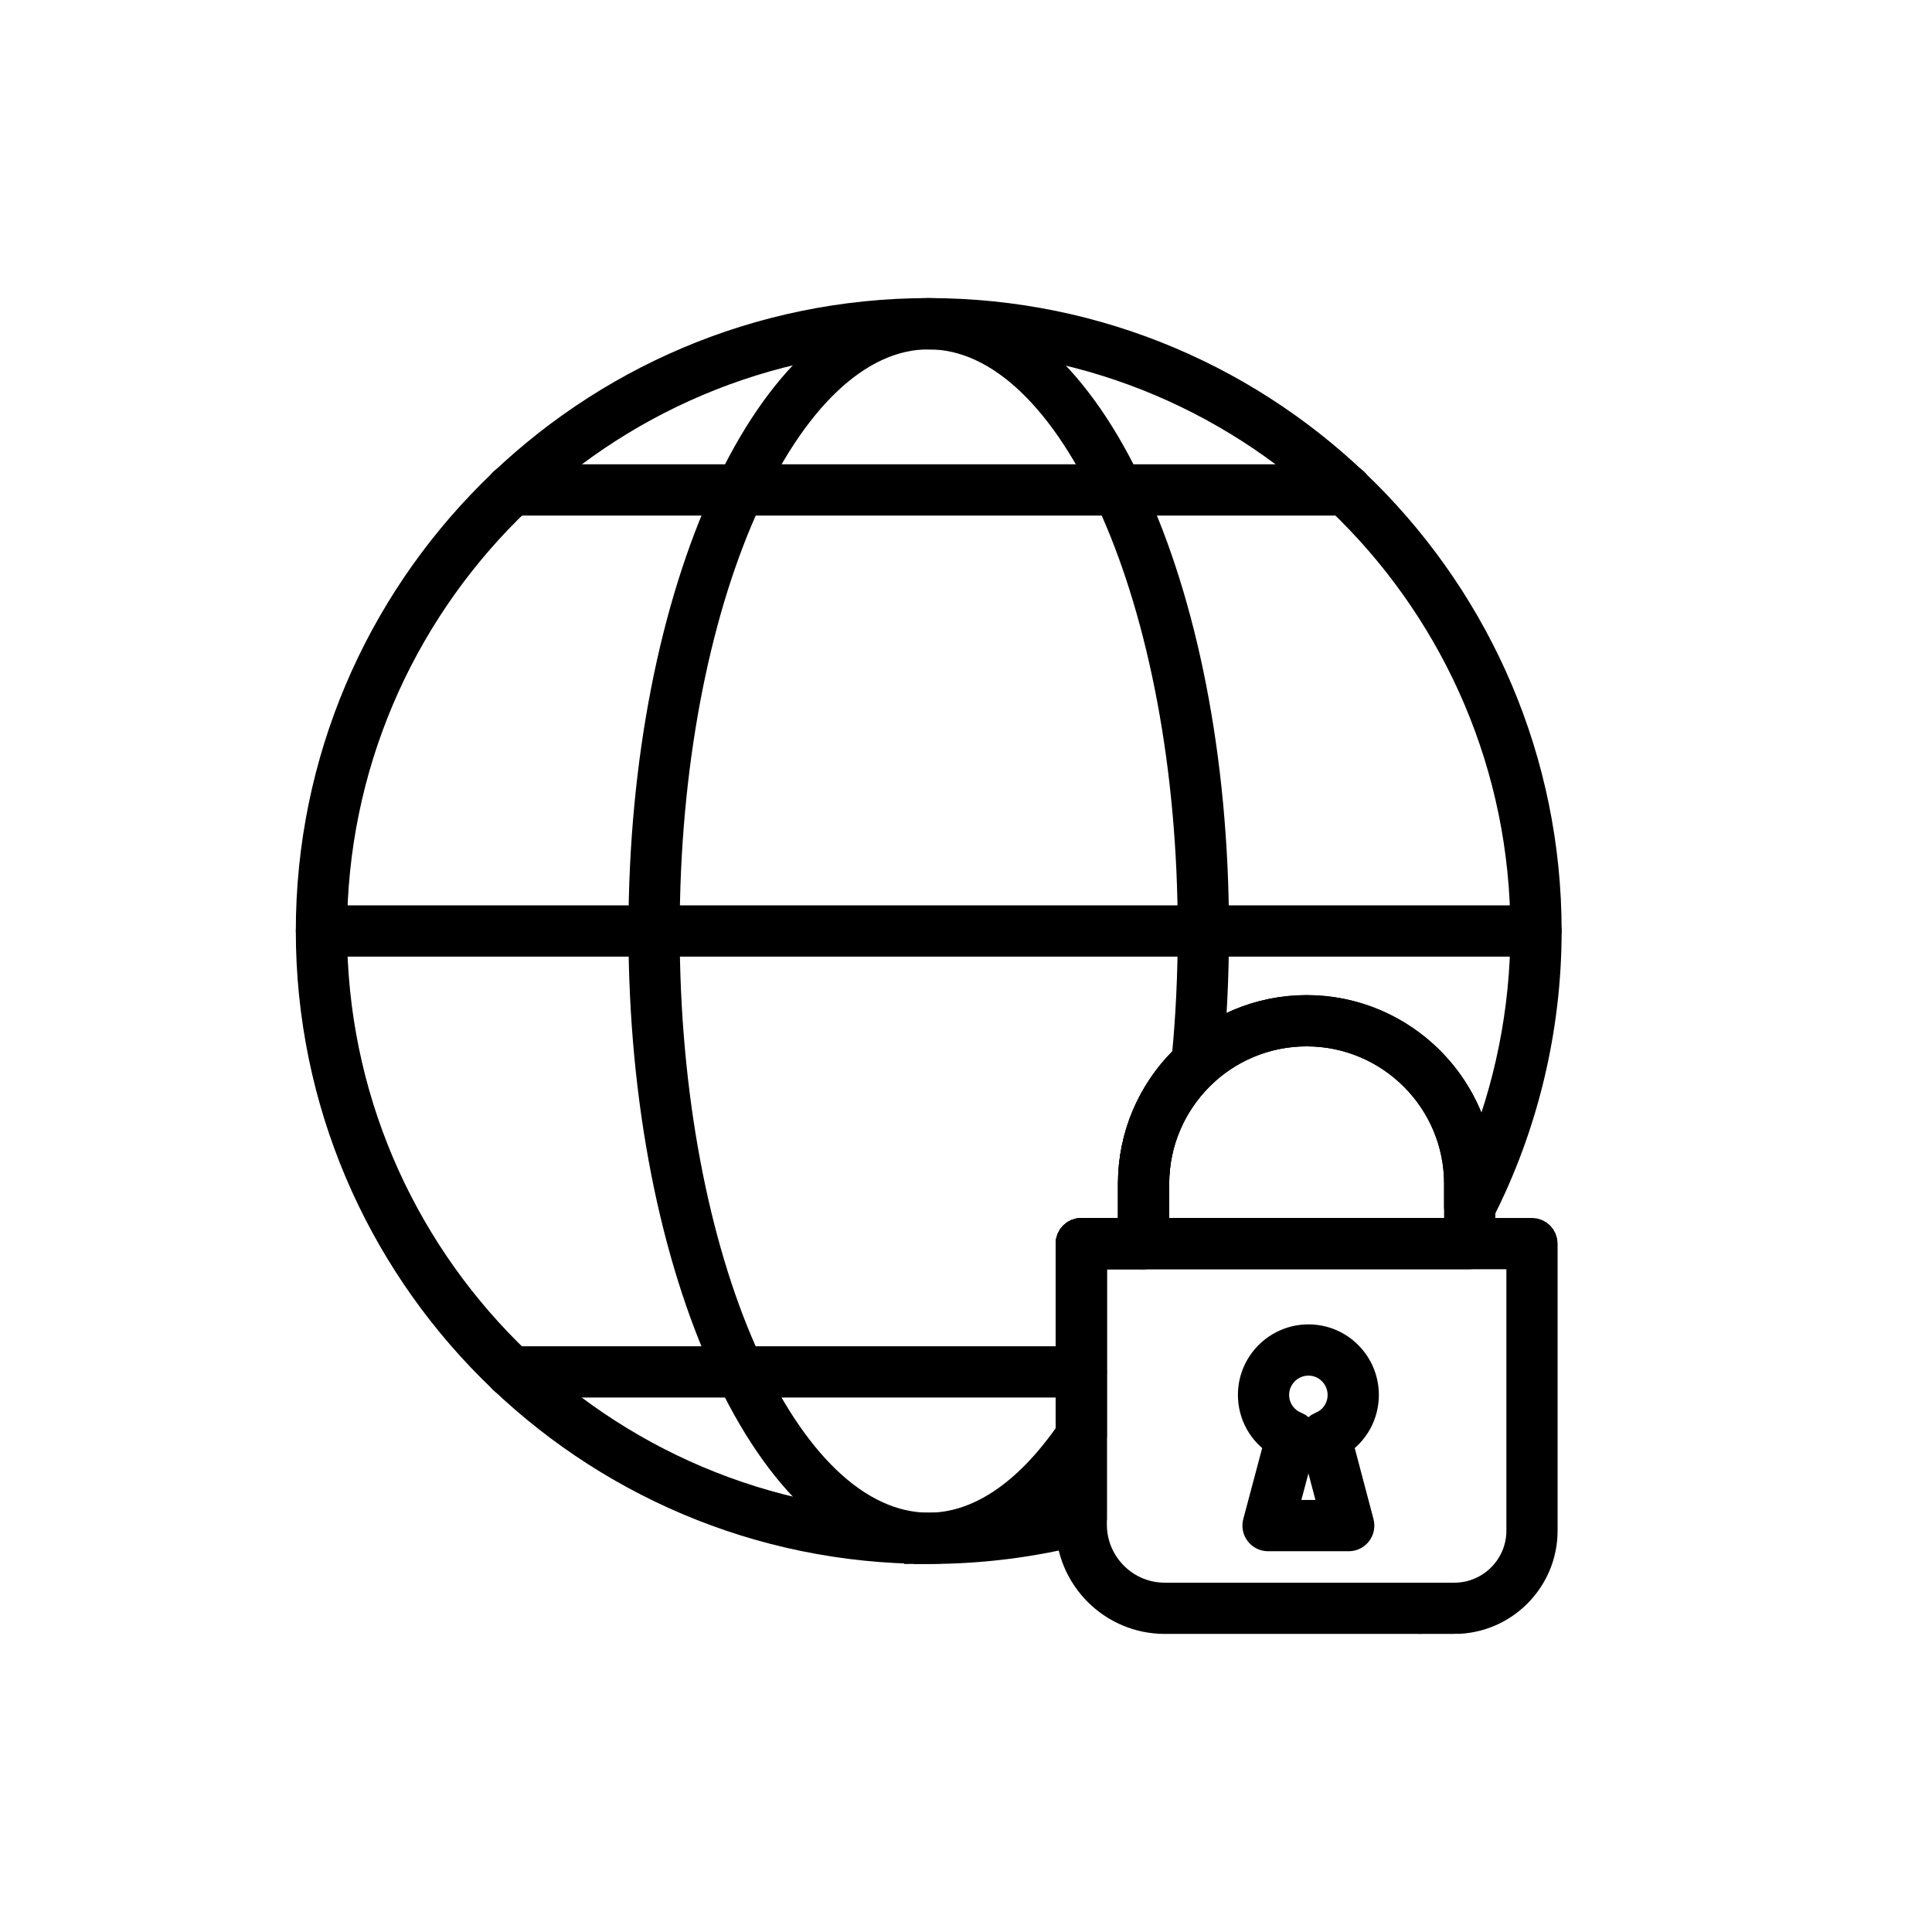
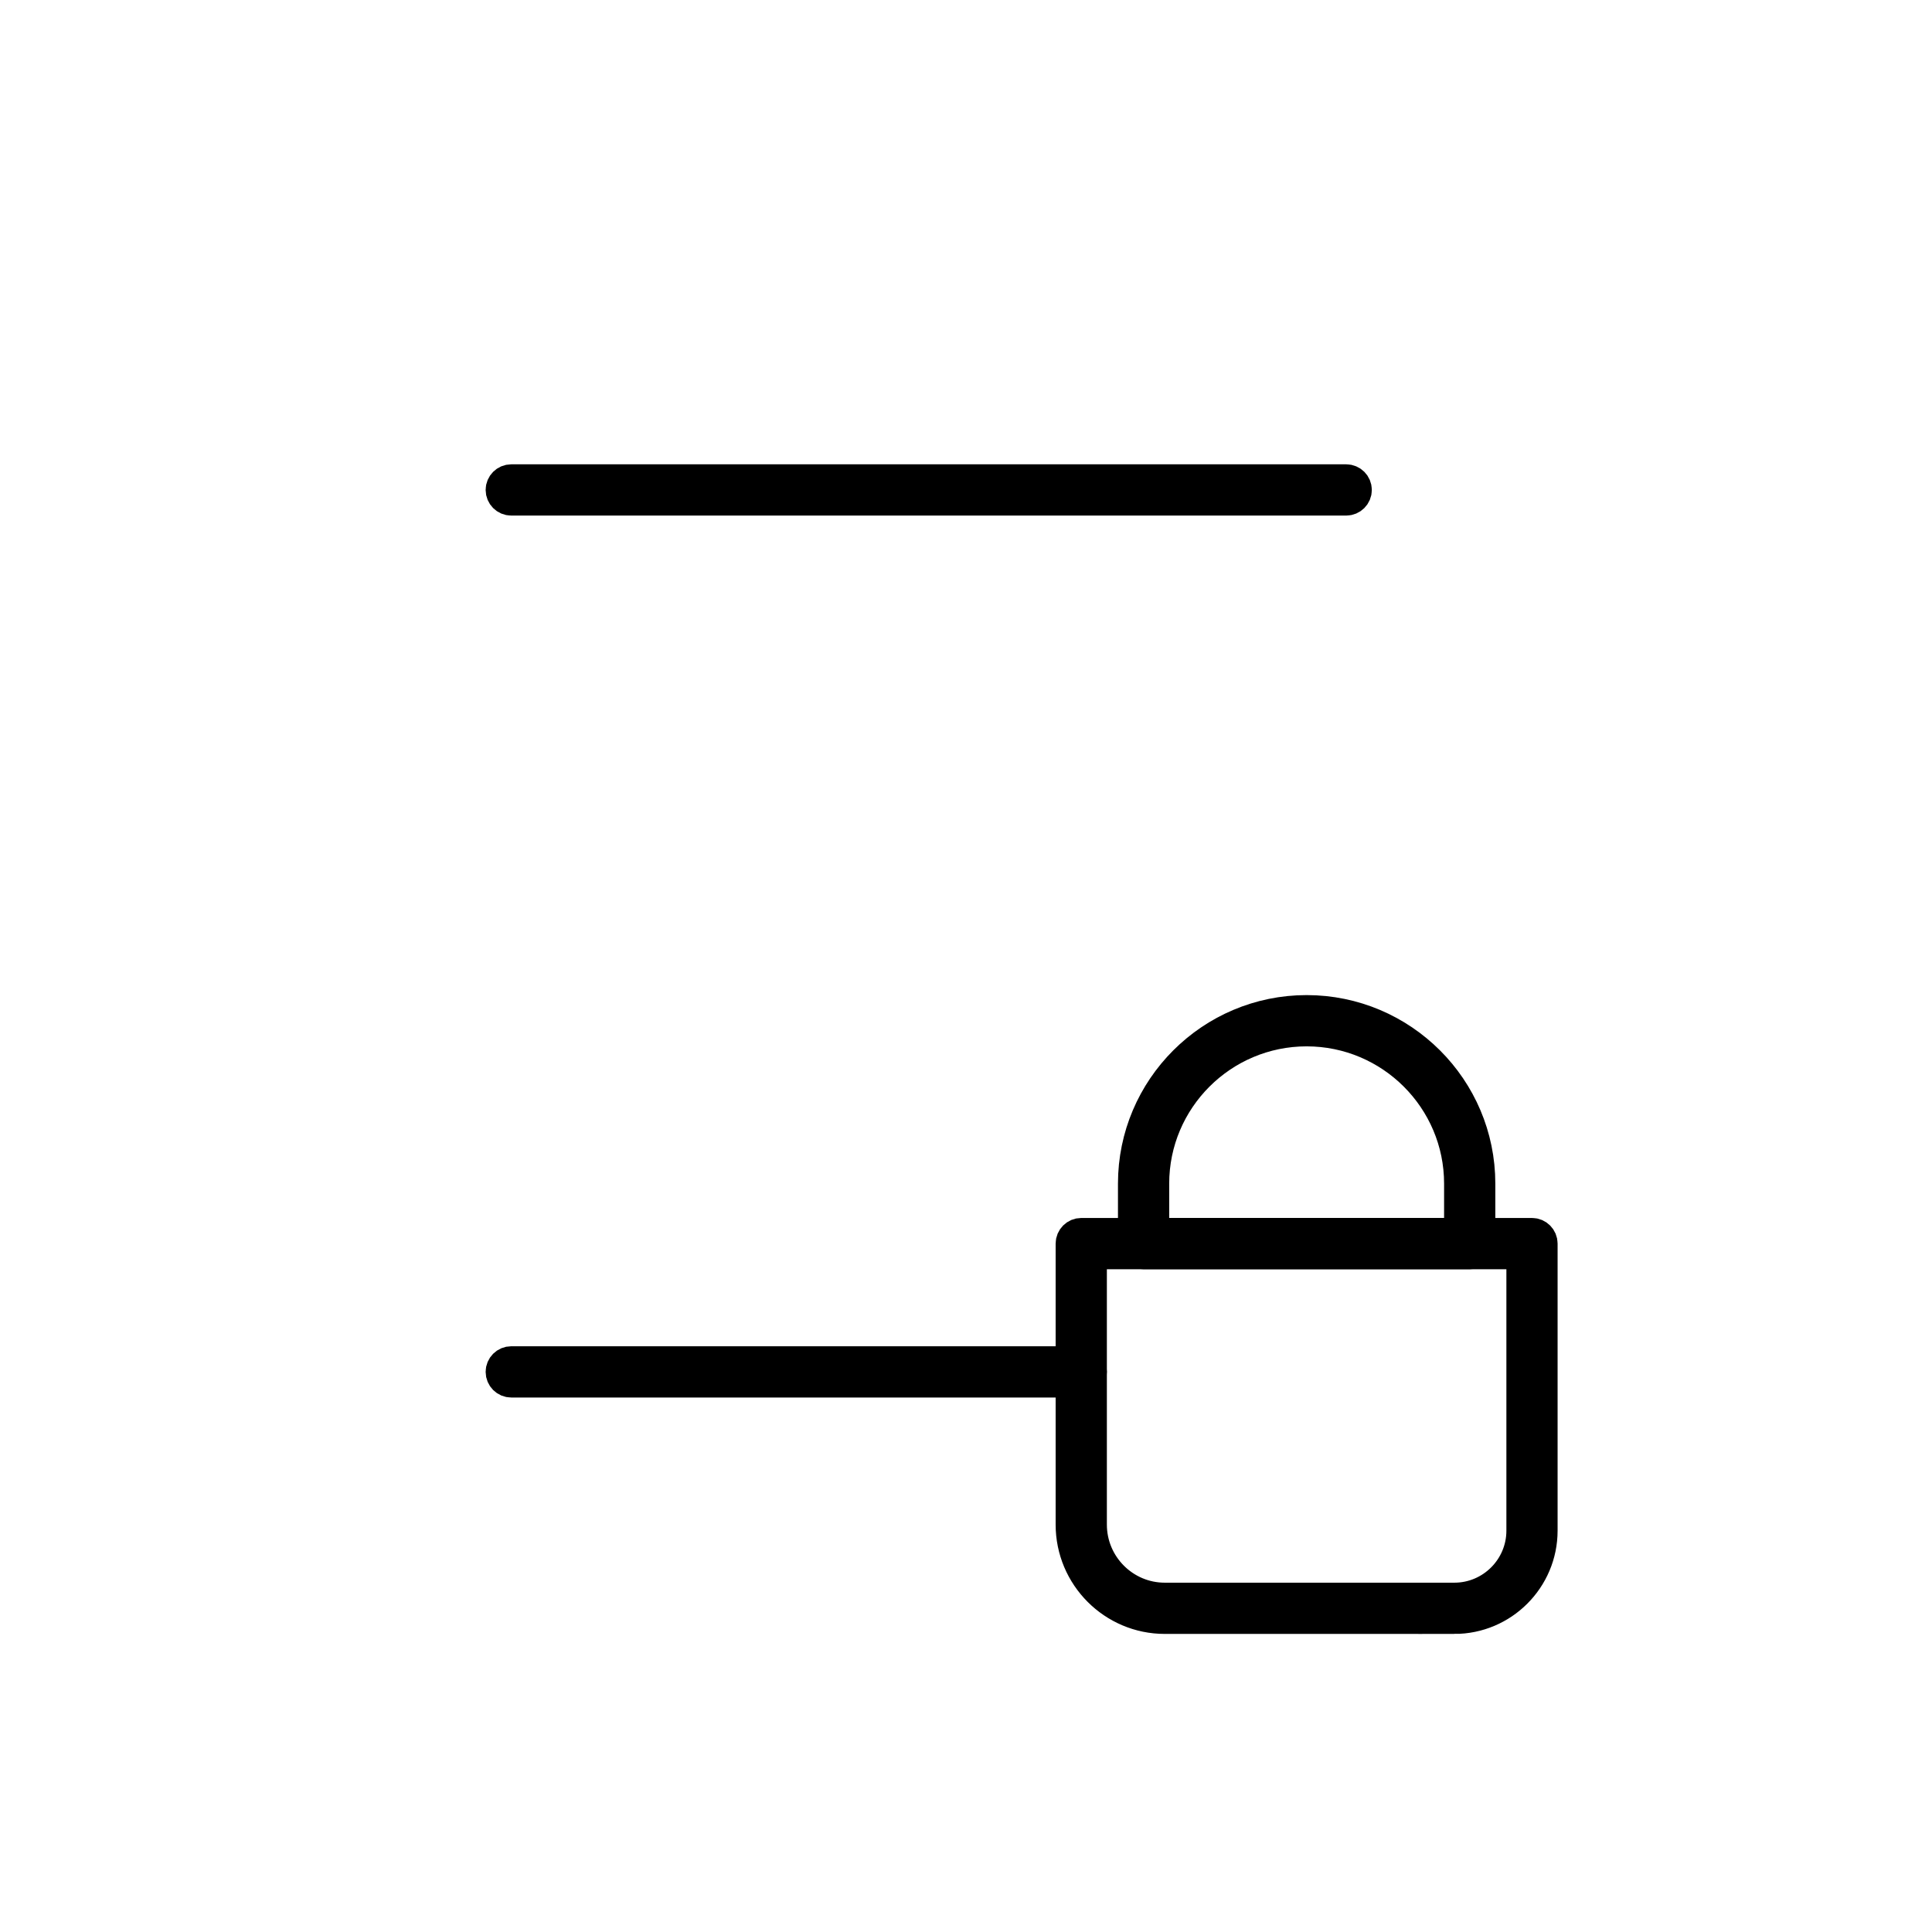
<svg xmlns="http://www.w3.org/2000/svg" id="Layer_6" data-name="Layer 6" viewBox="0 0 713.86 713.86">
  <defs>
    <style>
      .cls-1 {
        fill: #000;
        stroke: #000;
        stroke-miterlimit: 10;
        stroke-width: 11px;
      }
    </style>
  </defs>
-   <path class="cls-1" d="M343.16,572.36c-125.92,0-228.36-102.45-228.36-228.36s102.44-228.36,228.36-228.36,228.35,102.44,228.35,228.36c0,36.11-8.62,72.05-24.94,103.91-.84,1.63-2.68,2.5-4.46,2.05-1.78-.43-3.04-2.02-3.04-3.85v-8.76c0-31-25.25-56.22-56.29-56.22s-56.28,25.22-56.28,56.22v22.16c0,2.19-1.78,3.97-3.96,3.97h-19.06v97.77c0,1.81-1.22,3.38-2.97,3.84-18.58,4.83-37.88,7.29-57.36,7.29ZM343.16,123.57c-121.54,0-220.43,98.88-220.43,220.42s98.88,220.43,220.43,220.43c17.77,0,35.38-2.11,52.4-6.27v-98.65c0-2.19,1.78-3.97,3.96-3.97h19.06v-18.19c0-35.37,28.81-64.15,64.21-64.15,32.66,0,59.71,24.49,63.71,56.06,11.21-26.81,17.08-55.96,17.08-85.25,0-121.54-98.88-220.42-220.42-220.42Z" />
-   <path class="cls-1" d="M343.16,572.36c-58.14,0-105.45-102.45-105.45-228.36s47.3-228.36,105.45-228.36,105.44,100.31,105.44,228.36c0,16.97-.82,33.55-2.43,49.3-.1.97-.55,1.86-1.27,2.52-11.69,10.68-18.39,25.82-18.39,41.53v22.16c0,2.19-1.78,3.97-3.96,3.97h-19.06v67.21c0,.79-.24,1.57-.69,2.23-17.51,25.81-38.14,39.45-59.64,39.45ZM343.16,123.57c-53.77,0-97.52,98.88-97.52,220.42s43.75,220.43,97.52,220.43c18.49,0,36.58-12.09,52.4-34.97v-69.95c0-2.19,1.78-3.97,3.96-3.97h19.06v-18.19c0-17.43,7.21-34.22,19.85-46.33,1.49-15.04,2.24-30.85,2.24-47.01,0-121.54-43.74-220.42-97.51-220.42Z" />
  <path class="cls-1" d="M497.42,185H188.9c-2.19,0-3.96-1.78-3.96-3.97s1.78-3.97,3.96-3.97h308.52c2.19,0,3.96,1.78,3.96,3.97s-1.78,3.97-3.96,3.97Z" />
-   <path class="cls-1" d="M567.54,347.96H118.76c-2.19,0-3.96-1.78-3.96-3.97s1.78-3.97,3.96-3.97h448.78c2.19,0,3.96,1.78,3.96,3.97s-1.78,3.97-3.96,3.97Z" />
  <path class="cls-1" d="M399.52,510.87h-210.62c-2.19,0-3.96-1.78-3.96-3.97s1.78-3.97,3.96-3.97h210.62c2.19,0,3.96,1.78,3.96,3.97s-1.78,3.97-3.96,3.97Z" />
  <path class="cls-1" d="M537.36,598.22h-106.99c-19.2,0-34.82-15.66-34.82-34.89v-103.83c0-2.19,1.78-3.97,3.96-3.97h166.55c2.19,0,3.96,1.78,3.96,3.97v106.06c0,18.01-14.65,32.67-32.67,32.67ZM403.48,463.46v99.87c0,14.86,12.07,26.96,26.89,26.96h106.99c13.64,0,24.74-11.09,24.74-24.73v-102.09h-158.62Z" />
-   <path class="cls-1" d="M498.34,567.67h-29.81c-1.23,0-2.39-.57-3.14-1.55-.75-.98-1.01-2.25-.69-3.44l7.94-29.82c-6.01-3.71-9.74-10.23-9.74-17.44,0-11.34,9.22-20.57,20.57-20.57s20.51,9.23,20.51,20.57c0,7.22-3.71,13.74-9.68,17.44l7.88,29.83c.32,1.19.06,2.45-.69,3.43-.75.98-1.91,1.55-3.14,1.55ZM473.69,559.73h19.5l-7.38-27.93c-.51-1.93.5-3.94,2.35-4.69,4.79-1.93,7.88-6.52,7.88-11.69,0-6.97-5.64-12.64-12.58-12.64s-12.64,5.67-12.64,12.64c0,5.15,3.12,9.74,7.95,11.69,1.86.74,2.87,2.76,2.35,4.69l-7.43,27.93Z" />
  <path class="cls-1" d="M543.04,463.46h-120.5c-2.19,0-3.96-1.78-3.96-3.97v-22.16c0-35.37,28.81-64.15,64.21-64.15s64.22,28.78,64.22,64.15v22.16c0,2.19-1.78,3.97-3.96,3.97ZM426.51,455.53h112.57v-18.19c0-31-25.25-56.22-56.29-56.22s-56.28,25.22-56.28,56.22v18.19Z" />
</svg>